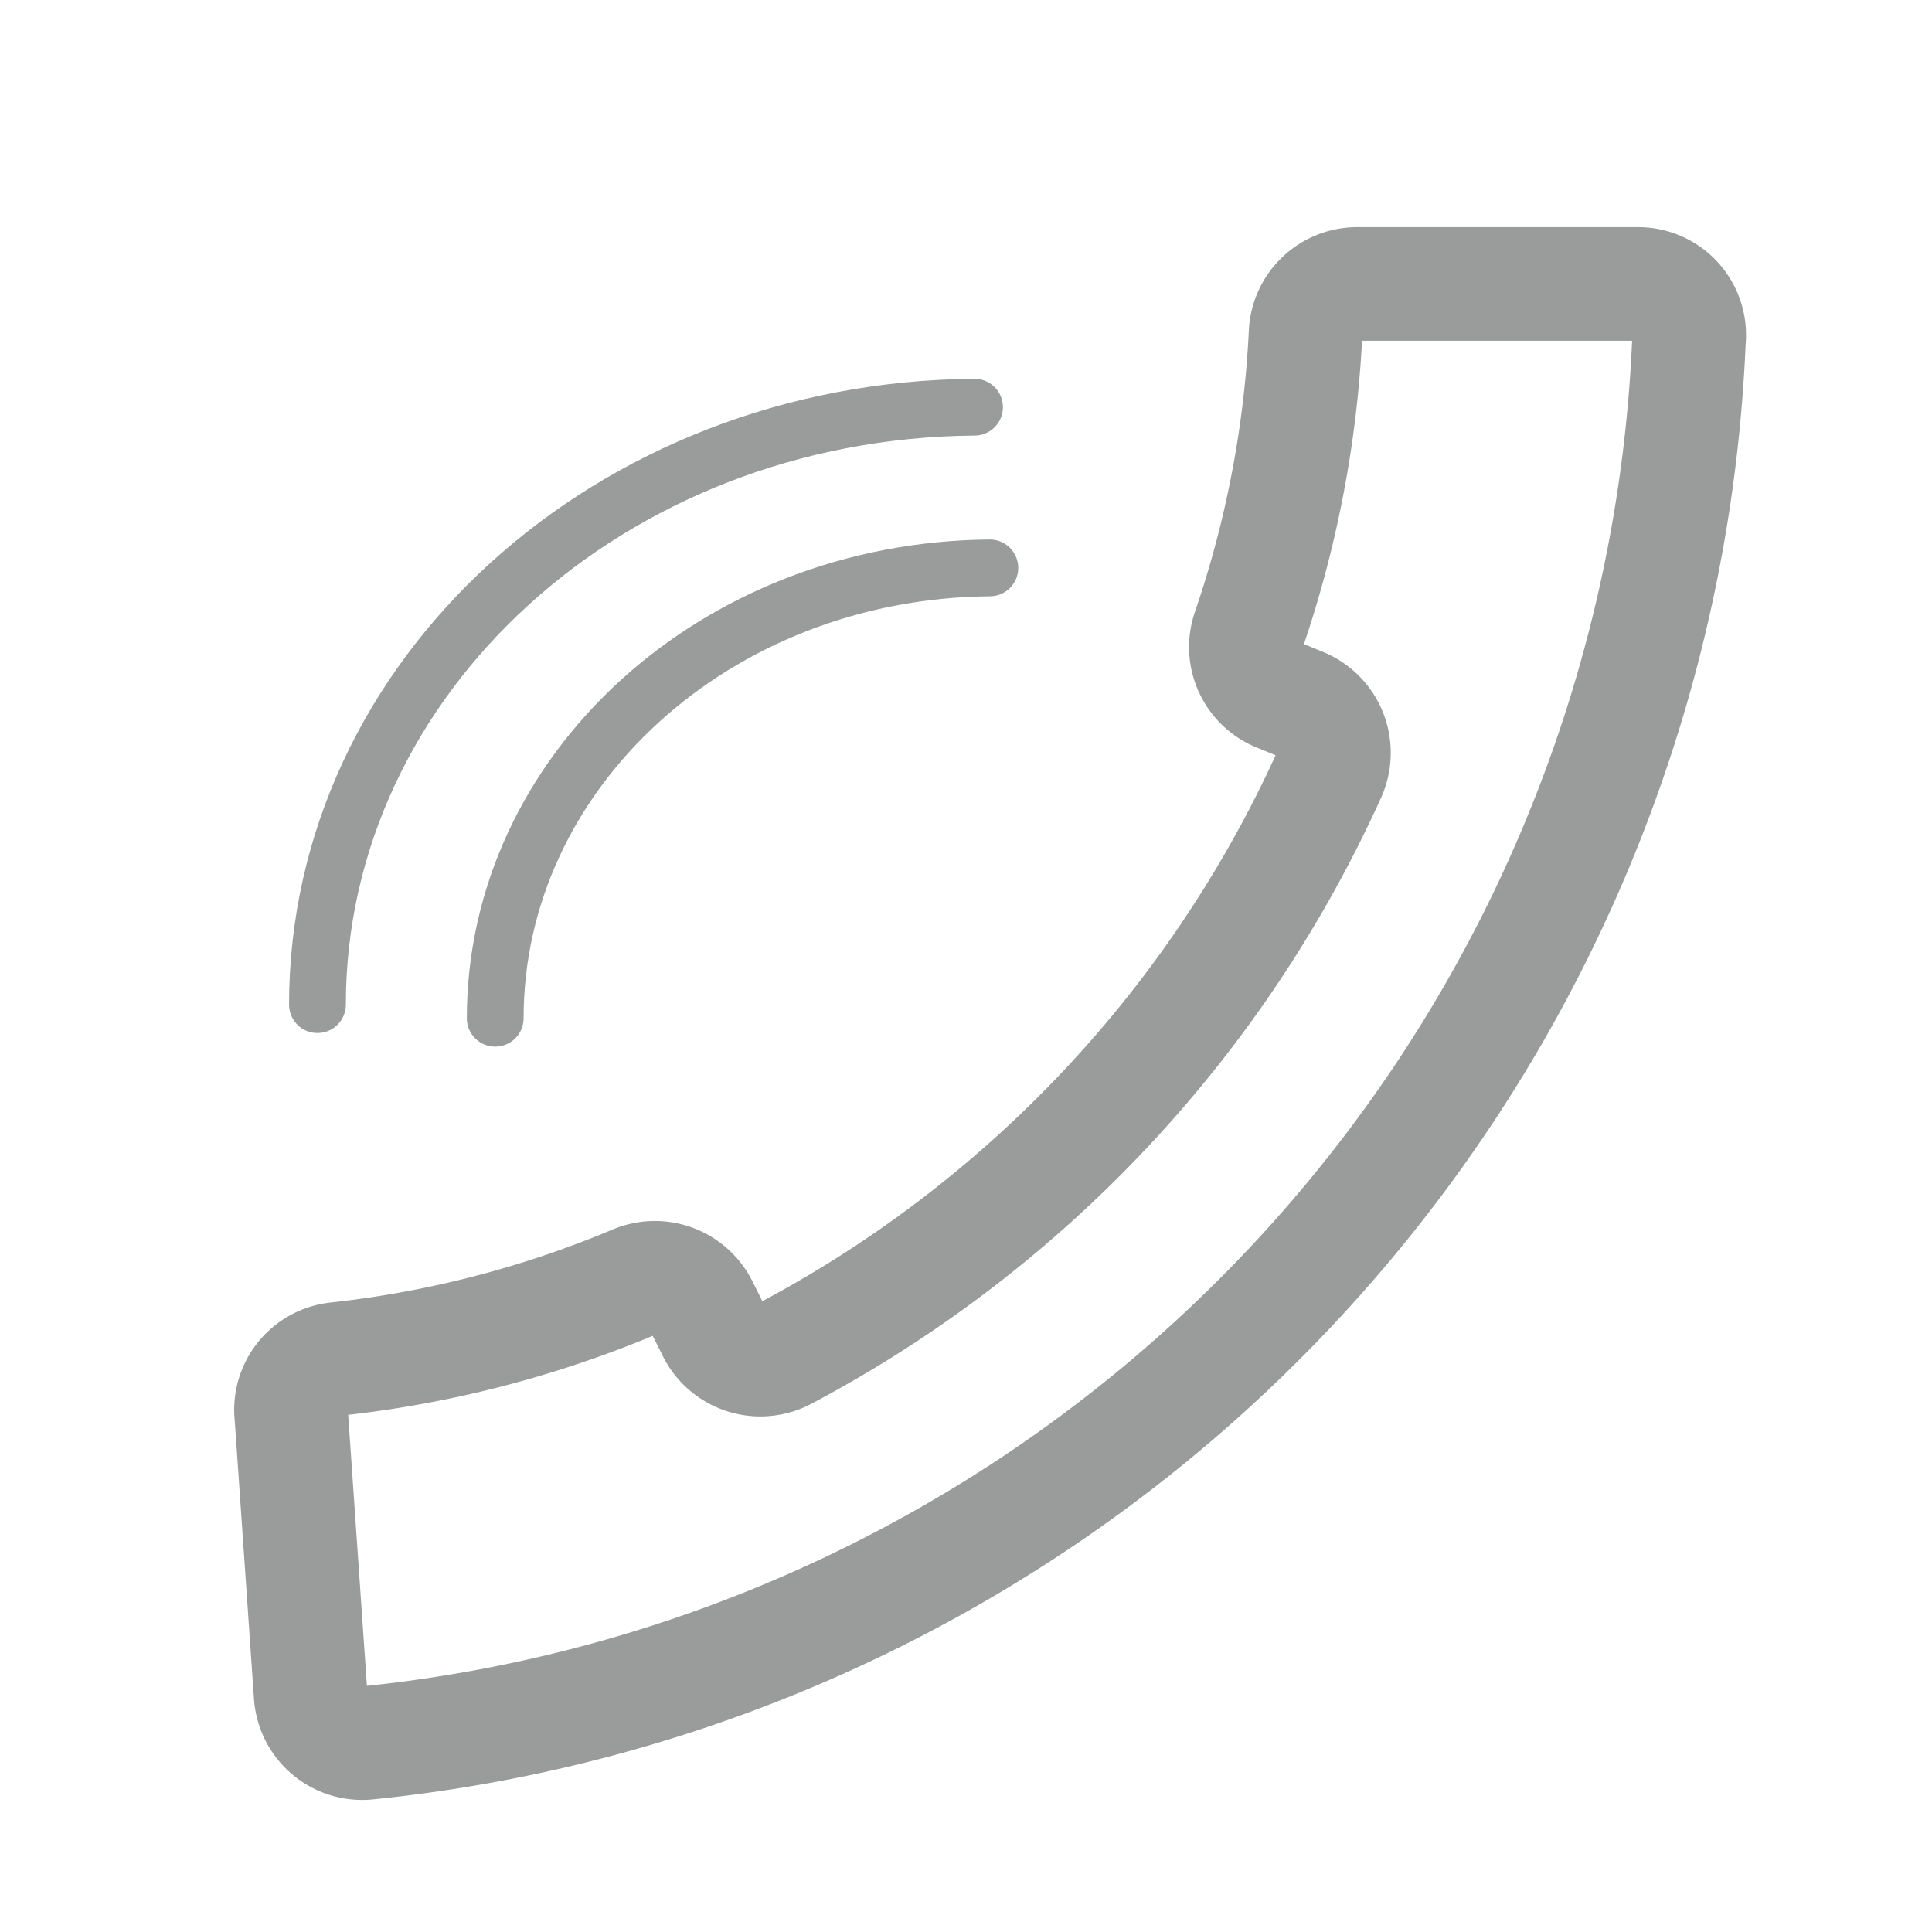
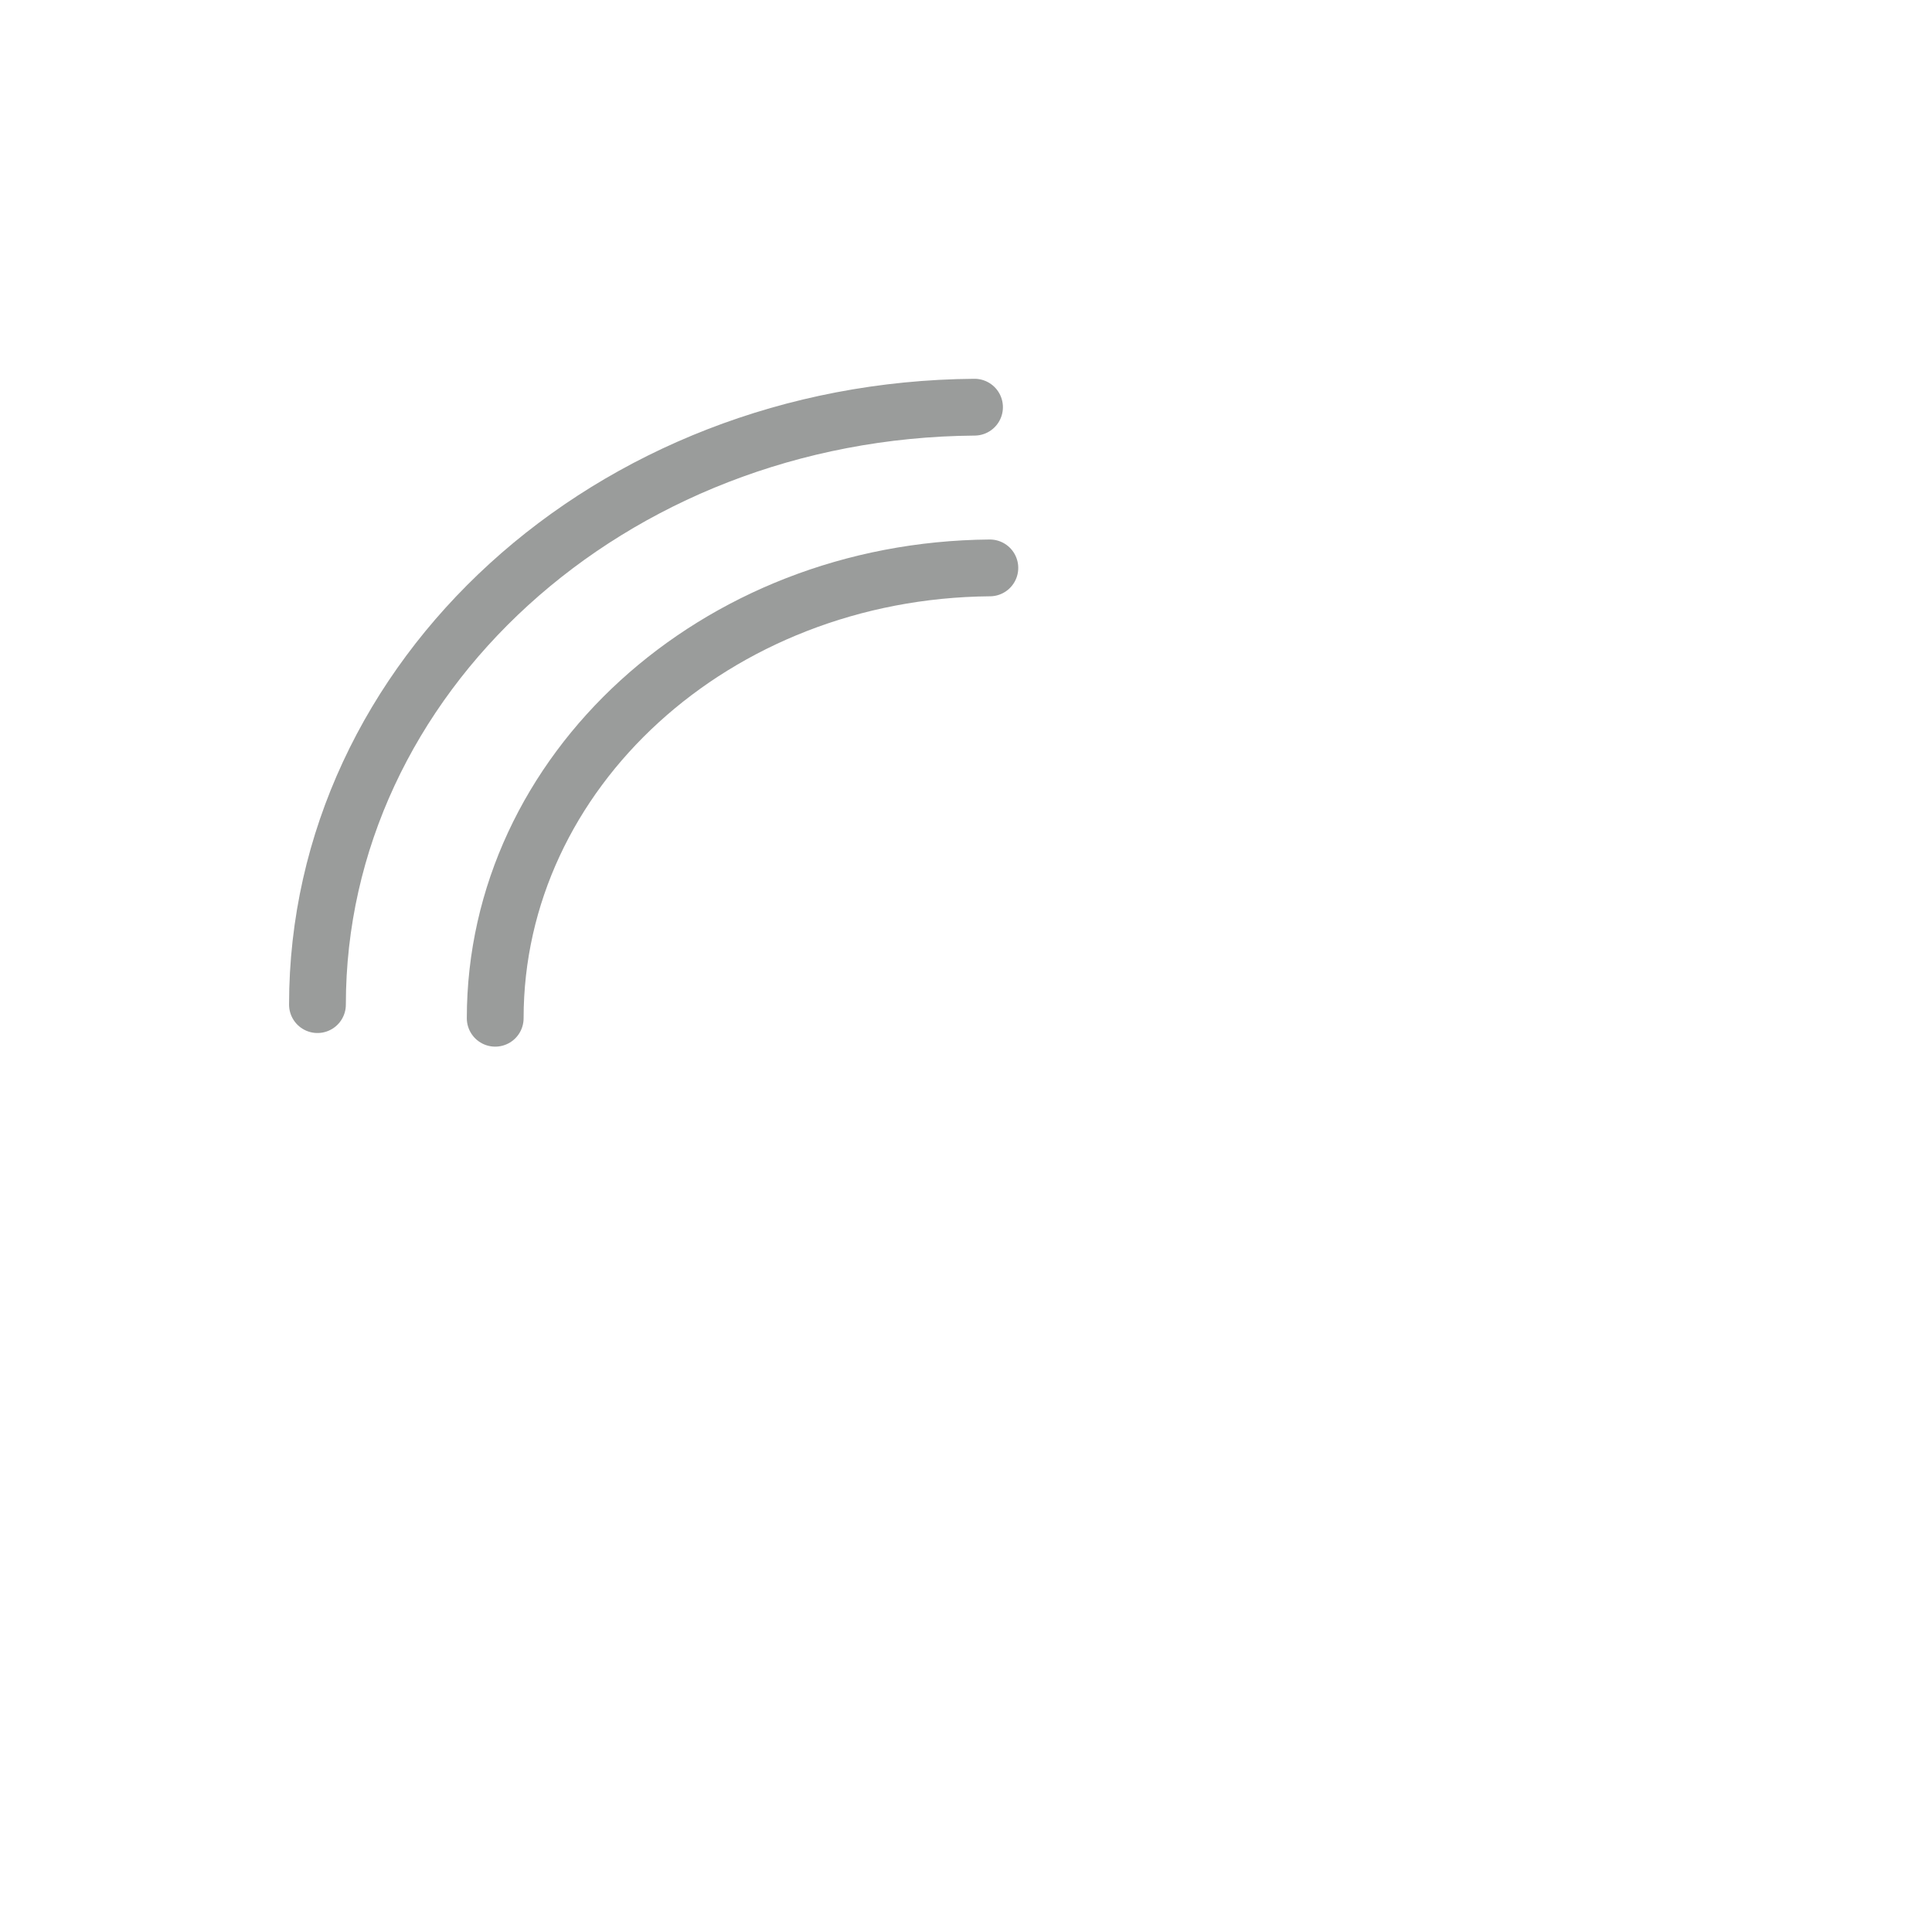
<svg xmlns="http://www.w3.org/2000/svg" id="Ebene_1" data-name="Ebene 1" viewBox="0 0 34.02 34.02">
  <defs>
    <style>.cls-1,.cls-2{fill:none;stroke:#9a9c9b;stroke-linecap:round;stroke-linejoin:round;}.cls-1{stroke-width:2px;}</style>
  </defs>
  <title>helpine</title>
-   <path class="cls-1" d="M29.74,6A25.91,25.91,0,0,1,6.47,30.69a.91.91,0,0,1-1-.84l-.34-4.92a.9.9,0,0,1,.8-1,18.79,18.79,0,0,0,5.25-1.36.92.92,0,0,1,1.17.43l.22.44a.92.92,0,0,0,1.24.4,21.62,21.62,0,0,0,9.6-10.21.92.92,0,0,0-.48-1.22l-.44-.18a.91.91,0,0,1-.5-1.14,18.93,18.93,0,0,0,1-5.24A.91.91,0,0,1,23.89,5h4.94A.9.9,0,0,1,29.74,6Z" />
  <path class="cls-2" d="M8.72,17.93c0-4.34,3.87-7.89,8.71-7.93" />
  <path class="cls-2" d="M5.59,17.69c0-5.76,5.14-10.47,11.57-10.52" />
</svg>